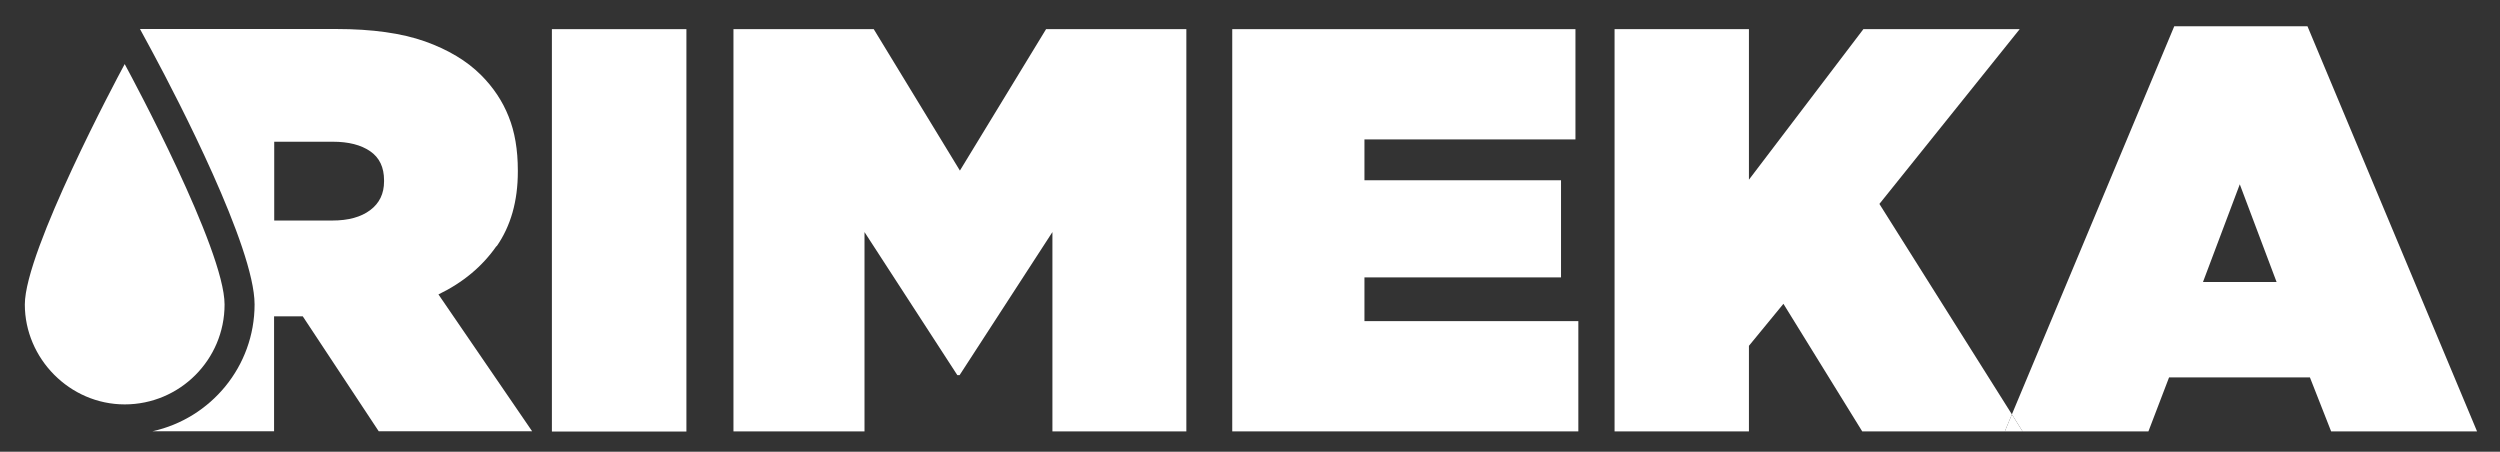
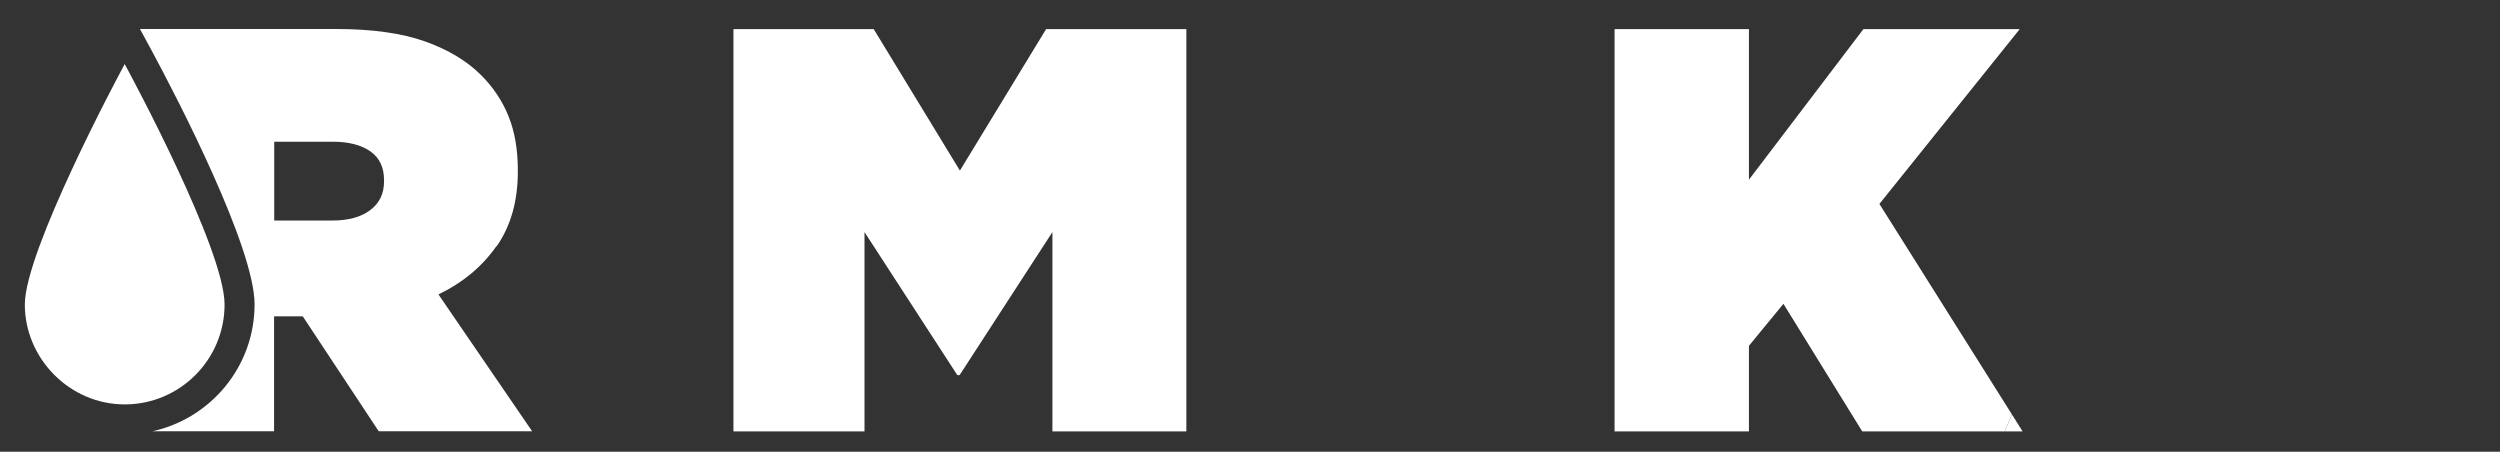
<svg xmlns="http://www.w3.org/2000/svg" version="1.1" viewBox="0 0 173.22 31.3">
  <rect x="0" y="0" width="173.22" height="31.3" fill="#333333" stroke="none" />
  <g>
    <g id="Layer_1">
-       <path d="M25.65,10.48c-.64-.44-1.5-.66-2.59-.66h-4.06v5.46h4.02c1.12,0,1.99-.24,2.63-.72.64-.48.96-1.14.96-1.99v-.08c0-.9-.32-1.57-.96-2.01Z" fill="none" />
      <g id="currentColor">
        <polygon points="138.91 29.89 140.14 29.89 139.4 28.71 138.91 29.89" fill="#fff" />
-         <rect x="38.24" y="2.02" width="9.32" height="27.88" fill="#fff" />
        <polygon points="66.51 11.82 60.54 2.02 50.82 2.02 50.82 29.89 59.9 29.89 59.9 16.08 66.33 25.99 66.49 25.99 72.92 16.08 72.92 29.89 82.2 29.89 82.2 2.02 72.48 2.02 66.51 11.82" fill="#fff" />
-         <polygon points="94.54 19.22 108.16 19.22 108.16 12.49 94.54 12.49 94.54 9.66 109.16 9.66 109.16 2.02 85.38 2.02 85.38 29.89 109.36 29.89 109.36 22.25 94.54 22.25 94.54 19.22" fill="#fff" />
        <polygon points="130.22 14.13 139.94 2.02 129.11 2.02 121.18 12.45 121.18 2.02 111.87 2.02 111.87 29.89 121.18 29.89 121.18 23.96 123.57 21.05 129.03 29.89 138.91 29.89 139.4 28.71 130.22 14.13" fill="#fff" />
-         <path d="M159.89,1.82h-9.24l-11.25,26.89.74,1.18h8.72l1.43-3.74h9.76l1.47,3.74h10.11l-11.75-28.07ZM152.64,19.54l2.55-6.77,2.55,6.77h-5.1Z" fill="#fff" />
        <path d="M8.79,4.72l-.15-.28-.15.28c-.28.52-6.77,12.65-6.77,16.38s3.1,6.92,6.92,6.92,6.92-3.1,6.92-6.92S9.07,5.24,8.79,4.72Z" fill="#fff" />
        <path d="M34.41,17.07c.98-1.41,1.47-3.13,1.47-5.18v-.08c0-1.43-.21-2.68-.64-3.74-.42-1.06-1.06-2.02-1.91-2.87-.98-.98-2.28-1.76-3.88-2.33-1.61-.57-3.66-.86-6.15-.86h-13.6l.78,1.44.15.28c1.65,3.07,7.01,13.4,7.01,17.36,0,4.3-3.03,7.9-7.07,8.79h8.42v-7.96h1.99l5.26,7.96h10.63l-6.49-9.48c1.7-.82,3.04-1.94,4.02-3.35ZM26.61,12.57c0,.85-.32,1.51-.96,1.99-.64.48-1.51.72-2.63.72h-4.02v-5.46h4.06c1.09,0,1.95.22,2.59.66.64.44.96,1.11.96,2.01v.08Z" fill="#fff" />
      </g>
    </g>
  </g>
</svg>